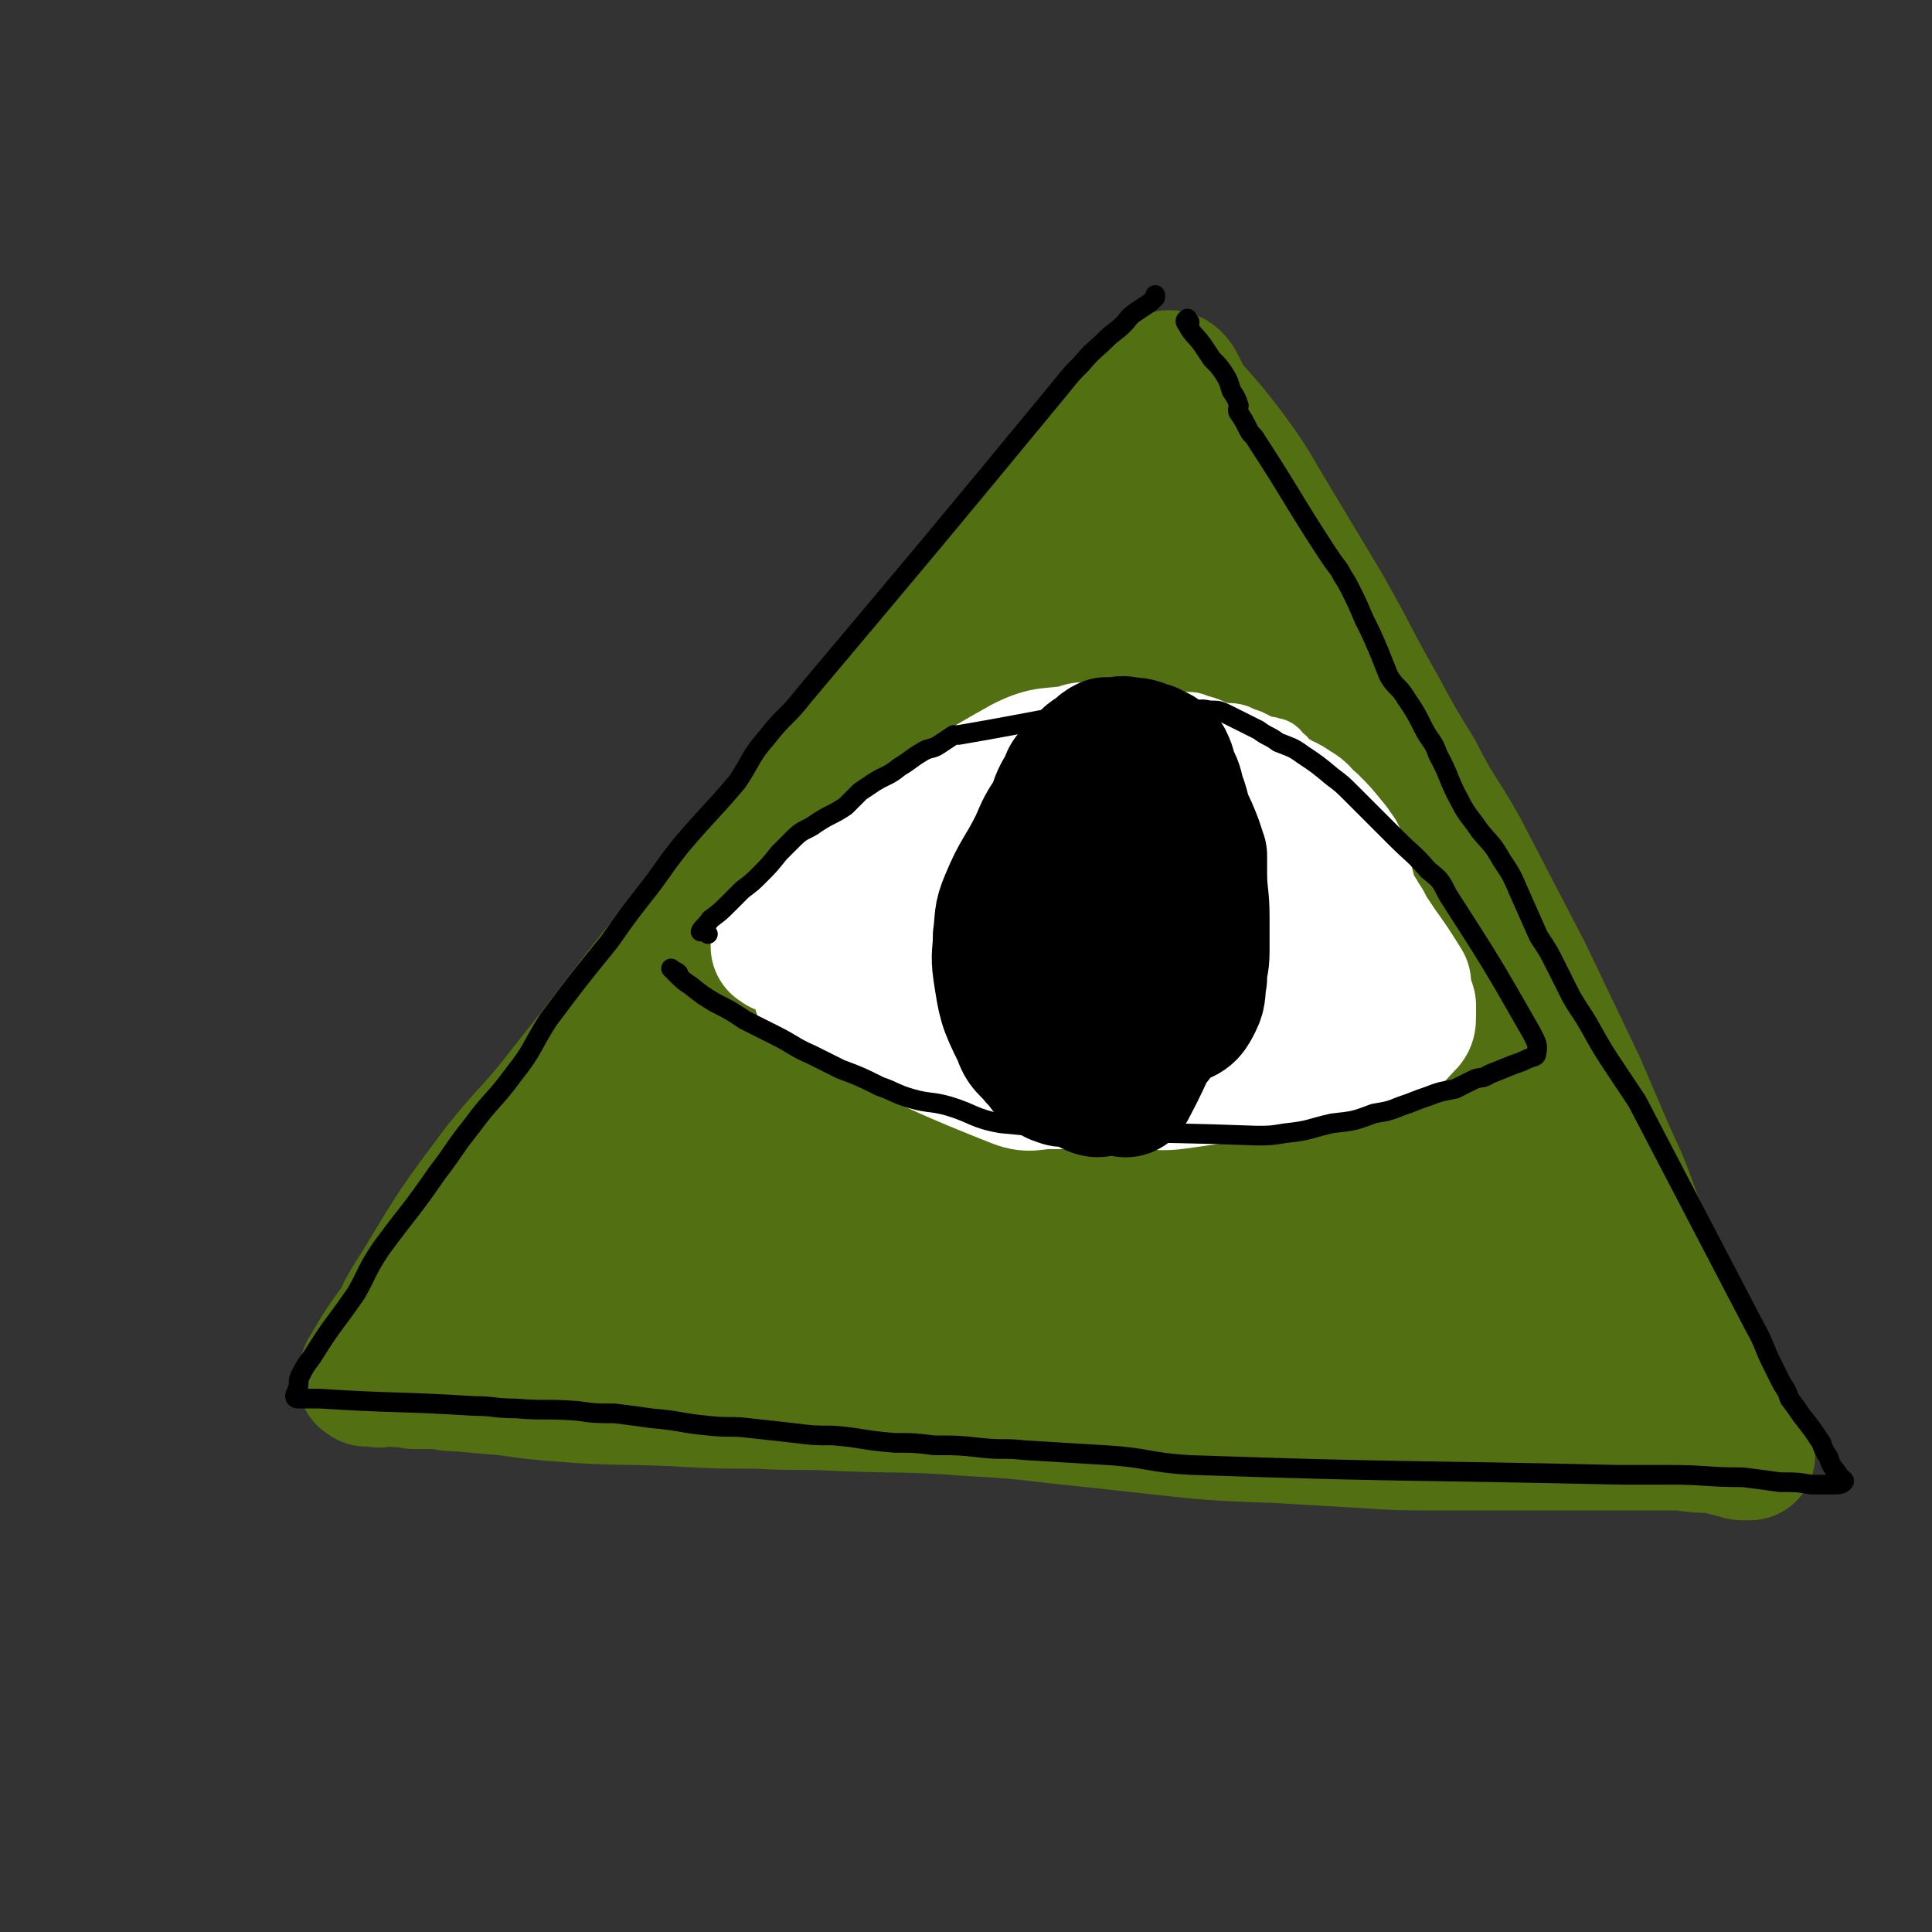
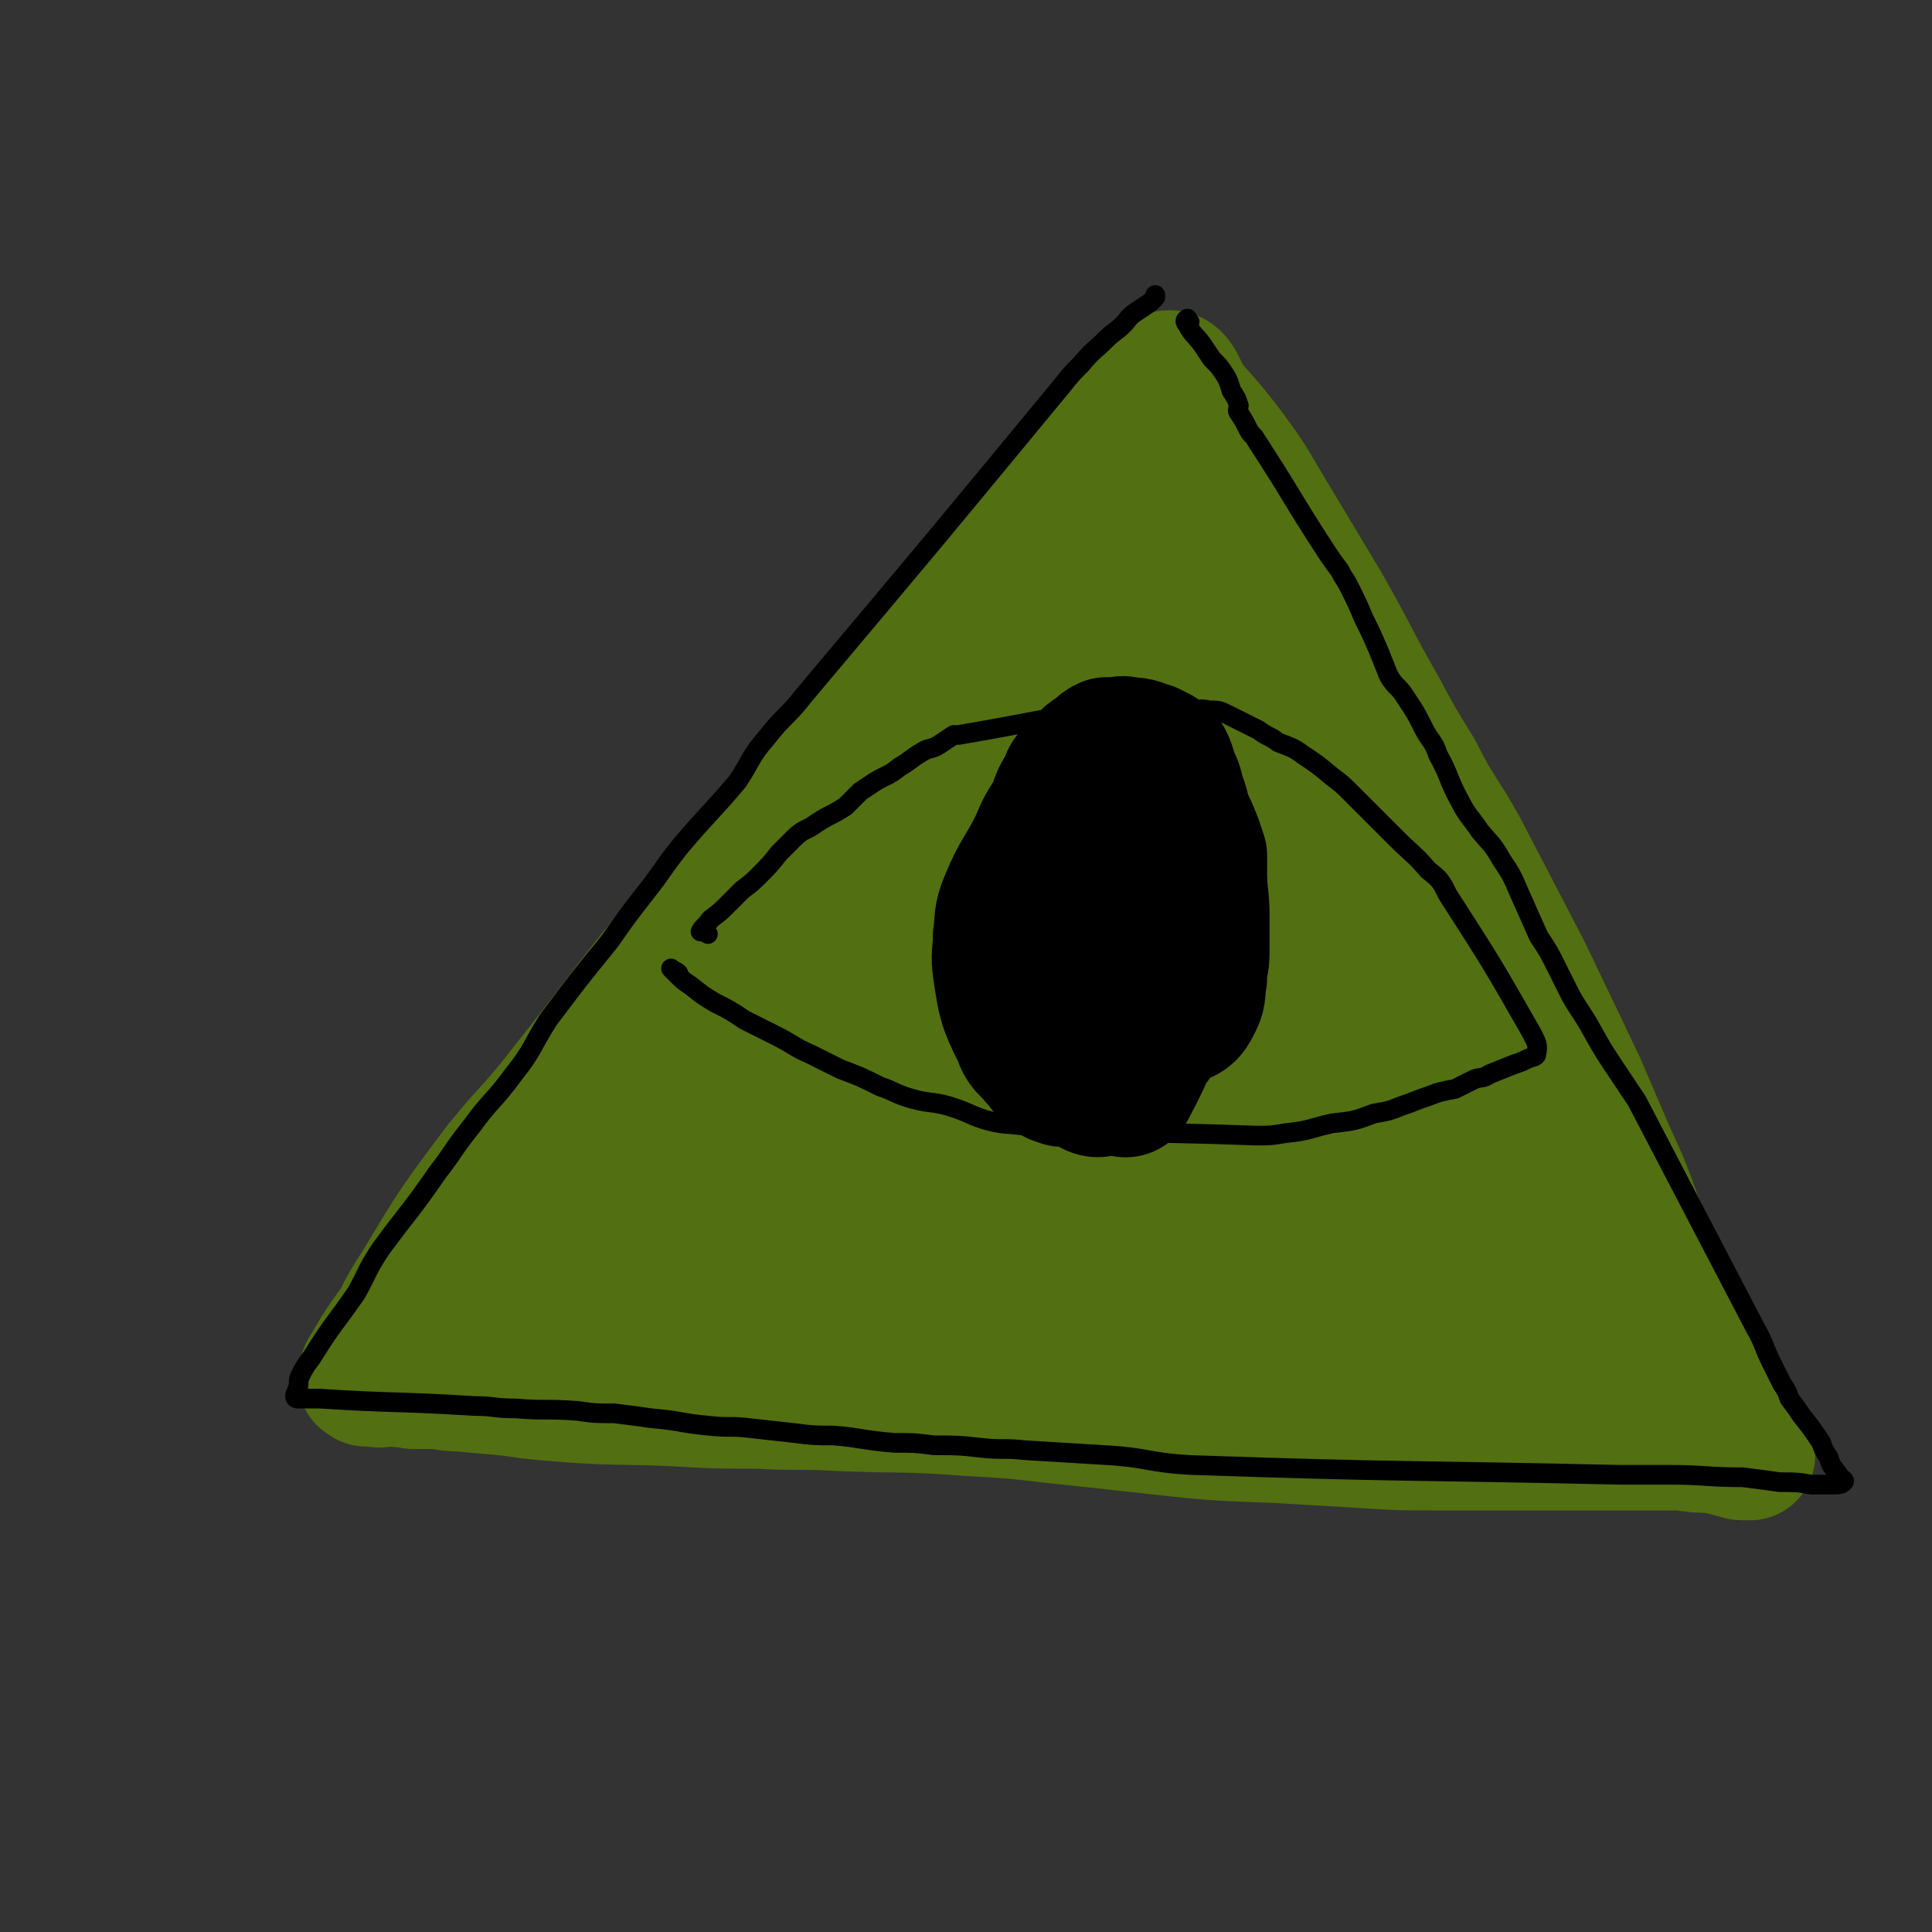
<svg xmlns="http://www.w3.org/2000/svg" viewBox="0 0 786 786" version="1.1">
  <rect x="0" y="0" width="786" height="786" fill="#333333" stroke="none" />
  <g fill="none" stroke="#526F12" stroke-width="53" stroke-linecap="round" stroke-linejoin="round">
    <path d="M149,562c-1,-1 -2,-1 -1,-1 0,-2 0,-3 1,-4 4,-7 4,-7 8,-13 11,-15 12,-15 23,-29 8,-11 8,-11 16,-21 10,-12 11,-11 22,-23 19,-22 19,-22 38,-45 13,-17 13,-17 26,-35 19,-24 19,-24 37,-48 10,-14 11,-13 20,-27 13,-18 11,-20 25,-37 40,-45 42,-43 83,-87 1,-1 0,-2 0,-2 2,-2 2,-2 5,-4 3,-2 3,-2 6,-4 3,-2 3,-2 5,-5 4,-4 3,-4 7,-8 1,-2 1,-2 3,-3 1,-2 2,-2 3,-4 0,0 0,-1 0,-1 0,-1 0,-2 0,-1 2,1 2,1 4,3 3,2 3,2 5,5 5,5 5,4 9,10 6,9 7,9 11,19 8,18 6,19 13,37 6,15 7,15 14,30 47,94 48,94 96,188 4,9 5,8 9,17 6,13 6,13 11,26 5,11 5,11 9,21 3,7 3,6 6,13 2,5 2,5 3,10 1,5 1,5 2,10 2,5 2,5 3,10 2,6 2,6 4,12 1,4 1,4 2,8 1,2 1,2 2,5 1,2 2,2 2,3 -1,0 -2,-1 -3,-1 -73,-8 -73,-9 -145,-16 -14,-1 -14,-1 -29,-1 -15,0 -15,0 -29,0 -23,0 -23,1 -45,1 -15,0 -15,-1 -29,-1 -15,0 -15,0 -29,0 -21,-1 -21,-1 -43,-2 -15,-1 -15,-1 -30,-1 -16,0 -16,-1 -31,-1 -21,-1 -21,-1 -42,-1 -11,0 -11,0 -21,0 -9,0 -9,0 -18,0 -6,0 -6,-1 -12,-1 -3,0 -3,0 -6,0 0,0 -1,0 -1,0 2,-1 3,-1 5,-3 3,-3 4,-2 6,-5 94,-101 94,-101 186,-203 14,-16 14,-16 27,-33 7,-10 7,-10 13,-20 9,-14 10,-14 18,-28 5,-7 4,-8 8,-15 5,-8 5,-8 10,-15 7,-11 7,-11 14,-22 2,-4 2,-4 5,-8 2,-2 2,-4 4,-4 1,0 0,2 1,4 2,4 3,3 5,7 8,14 8,14 15,29 7,13 6,13 12,27 8,22 8,22 16,44 6,17 7,17 13,34 7,18 7,19 14,37 11,24 11,24 23,48 8,16 8,16 17,31 13,20 13,20 26,40 15,23 21,27 31,46 2,2 -3,-2 -7,-3 -9,-2 -9,-1 -18,-3 -23,-3 -23,-3 -46,-6 -30,-5 -30,-5 -61,-9 -18,-3 -18,-3 -36,-4 -20,-1 -20,-2 -40,-2 -29,0 -29,0 -59,2 -18,1 -18,2 -36,4 -25,2 -25,3 -50,4 -13,1 -13,0 -26,-1 -13,-1 -13,-1 -25,-3 -6,-1 -6,-1 -11,-3 -3,-1 -3,-1 -5,-3 -1,0 -2,0 -2,0 3,-3 4,-3 8,-5 16,-12 16,-11 31,-24 17,-13 19,-12 32,-28 90,-111 87,-114 174,-227 3,-3 5,-7 6,-6 2,3 1,7 1,15 1,15 0,15 1,30 1,28 0,28 3,56 2,20 2,20 7,38 5,20 6,20 14,38 12,29 12,29 27,57 9,16 9,15 20,31 8,12 8,13 18,24 9,11 10,11 20,21 3,3 3,3 6,6 1,0 3,1 2,1 -2,-2 -4,-2 -7,-4 -12,-6 -12,-7 -24,-12 -18,-7 -18,-7 -37,-12 -21,-6 -21,-7 -44,-11 -37,-8 -37,-8 -74,-13 -25,-3 -47,14 -50,-3 -7,-40 5,-62 29,-113 17,-34 28,-28 53,-58 12,-14 14,-17 23,-30 0,-1 -2,0 -4,2 -18,25 -20,24 -36,51 -37,62 -36,62 -70,126 -12,22 -10,24 -22,46 -2,3 -6,7 -5,4 15,-30 16,-37 38,-71 25,-39 26,-38 55,-76 26,-35 27,-34 55,-69 5,-6 13,-16 9,-13 -17,13 -26,22 -50,46 -39,40 -38,41 -75,82 -36,39 -35,40 -72,78 -6,7 -16,15 -13,12 6,-8 15,-18 32,-34 37,-36 37,-36 76,-71 19,-17 20,-16 40,-32 13,-11 32,-29 27,-21 -17,34 -77,91 -71,106 5,12 51,-58 94,-51 47,8 45,39 86,81 3,3 7,11 4,9 -15,-8 -21,-12 -40,-27 -24,-20 -26,-19 -46,-42 -16,-19 -16,-20 -27,-41 -5,-10 -9,-14 -5,-22 7,-13 12,-17 27,-21 15,-4 39,-5 33,6 -23,40 -66,79 -90,95 -9,7 5,-33 24,-49 24,-19 32,-16 63,-21 16,-2 20,0 32,8 9,5 14,11 10,19 -9,18 -17,18 -37,33 -24,17 -24,18 -50,33 -22,12 -26,17 -45,21 -5,1 -6,-6 -3,-10 14,-20 15,-23 36,-37 32,-20 34,-18 70,-31 9,-4 20,-7 20,-3 1,8 -6,16 -17,26 -17,16 -19,16 -39,27 -16,9 -17,9 -34,15 -10,4 -10,4 -20,5 -6,1 -6,1 -12,0 -3,-1 -3,-2 -6,-3 -5,-1 -5,-2 -10,-2 -21,3 -22,1 -43,8 -95,33 -94,37 -188,72 -1,1 -1,0 -2,0 0,0 -1,0 -1,-1 0,-3 1,-3 2,-6 8,-16 6,-17 16,-32 15,-25 15,-25 33,-49 13,-16 14,-15 27,-32 20,-25 19,-25 39,-50 11,-15 12,-14 24,-29 17,-20 17,-20 34,-41 9,-11 8,-12 17,-24 8,-10 9,-10 17,-20 13,-15 13,-15 26,-30 8,-9 7,-9 15,-18 7,-9 7,-9 14,-17 6,-8 6,-8 13,-16 8,-9 7,-10 16,-18 14,-14 15,-21 29,-26 6,-2 6,6 11,12 8,9 8,9 15,18 8,11 8,11 15,23 12,20 12,20 24,40 12,21 11,21 23,42 7,13 7,13 15,26 8,16 9,15 18,31 13,25 13,25 26,50 11,23 11,23 22,46 6,14 6,14 12,28 6,13 6,13 11,27 8,18 7,18 15,35 4,11 4,11 10,22 4,9 4,8 9,17 3,5 3,5 6,11 2,5 2,5 5,9 0,1 1,2 1,2 -1,0 -2,0 -3,0 -2,0 -2,-1 -4,-1 -4,-1 -4,-1 -8,-2 -6,0 -6,0 -13,-1 -12,0 -12,0 -25,0 -14,0 -14,0 -29,0 -23,0 -23,0 -46,0 -15,0 -15,0 -30,-1 -17,-1 -17,-1 -34,-2 -27,-1 -27,-1 -54,-4 -18,-2 -18,-2 -37,-4 -17,-2 -17,-2 -35,-3 -26,-2 -26,-1 -52,-2 -17,-1 -17,0 -34,-1 -17,0 -17,0 -34,-1 -24,-1 -24,0 -48,-2 -14,-1 -14,-2 -28,-3 -11,-1 -11,-1 -21,-2 -8,-1 -22,0 -15,-2 76,-23 89,-27 180,-49 32,-8 33,-5 66,-11 31,-7 31,-8 62,-15 16,-3 16,-3 33,-6 17,-2 18,-1 35,-3 7,0 7,-1 14,-1 2,0 2,1 4,1 1,0 2,0 2,0 -3,1 -4,1 -8,2 -5,1 -5,1 -10,2 -16,2 -16,2 -31,5 -25,5 -25,5 -49,11 -9,2 -9,2 -19,4 -4,2 -6,2 -9,3 -1,0 1,-1 2,-1 4,-1 4,0 8,-1 " />
  </g>
  <g fill="none" stroke="#FFFFFF" stroke-width="27" stroke-linecap="round" stroke-linejoin="round">
-     <path d="M386,333c-1,-1 -2,-1 -1,-1 19,-14 19,-15 40,-28 5,-3 5,-2 10,-3 5,-2 5,-1 10,-3 6,-1 6,-2 13,-3 4,0 5,0 9,0 4,0 4,1 7,1 4,0 4,-1 8,-1 3,0 3,0 5,1 5,1 5,2 9,3 3,1 4,0 7,1 2,1 2,1 5,2 2,1 2,1 4,2 2,1 2,1 4,1 1,1 2,0 3,1 0,1 0,2 0,2 1,1 2,0 3,1 1,1 1,2 1,3 1,2 0,2 1,5 1,2 2,2 3,4 1,3 1,3 2,6 1,2 1,2 2,5 2,7 2,7 4,14 1,2 3,2 4,5 0,1 0,1 -1,2 -2,2 -2,2 -5,3 -4,2 -5,2 -9,3 -5,2 -5,1 -9,2 -3,1 -3,1 -6,2 -1,0 -1,0 -3,0 -5,0 -5,0 -10,0 -6,0 -6,0 -11,0 -6,0 -6,0 -12,0 -6,0 -6,-1 -12,-1 -6,0 -6,0 -11,0 -7,0 -7,1 -14,-1 -23,-7 -23,-8 -45,-17 -1,-1 -1,-1 -2,-3 0,0 0,0 0,-1 1,-2 1,-2 3,-4 5,-4 5,-4 11,-7 8,-4 8,-5 16,-8 8,-3 8,-2 17,-4 9,-2 9,-3 18,-4 10,0 11,-1 21,1 8,1 8,3 15,6 7,3 7,3 14,7 5,2 5,2 9,5 4,3 4,3 8,6 3,3 5,3 6,6 0,1 -1,2 -3,2 -2,1 -2,0 -4,0 -9,1 -9,1 -18,1 -13,0 -13,0 -25,-1 -18,0 -18,0 -35,-1 -7,0 -17,0 -13,-1 29,-4 41,-7 80,-9 3,-1 3,1 4,3 1,1 1,3 0,4 -4,2 -4,2 -9,3 -8,2 -8,1 -16,2 -18,1 -18,1 -37,1 -11,0 -11,0 -22,-2 -8,-1 -8,-2 -16,-4 -4,-1 -4,-2 -8,-4 -1,0 -2,0 -2,-1 2,-2 3,-3 7,-4 10,-5 9,-7 20,-9 15,-4 15,-4 30,-5 14,0 14,0 28,2 8,1 8,1 16,3 5,1 5,1 9,3 2,1 2,1 5,2 " />
-   </g>
+     </g>
  <g fill="none" stroke="#000000" stroke-width="27" stroke-linecap="round" stroke-linejoin="round">
-     <path d="M454,362c-1,-1 -1,-1 -1,-1 -2,-2 -2,-2 -3,-3 -1,-2 -1,-2 -2,-4 -2,-3 -2,-3 -3,-6 -2,-5 -2,-5 -4,-10 0,-1 -1,-1 -1,-3 0,-3 0,-3 1,-7 1,-4 1,-4 3,-8 2,-5 2,-5 5,-9 1,-3 2,-2 3,-5 3,-3 2,-4 4,-6 2,-2 2,-3 5,-4 2,-1 2,-2 4,-1 12,7 15,7 23,18 4,4 0,6 0,12 0,3 0,3 0,7 -1,3 -1,3 -2,6 -2,4 -1,5 -3,9 -3,5 -4,4 -7,10 -2,1 -1,2 -3,3 -2,3 -2,3 -4,5 -1,1 0,2 -1,3 -1,0 -1,0 -2,-1 -2,-1 -2,-1 -3,-2 -3,-3 -3,-3 -4,-7 -2,-8 -3,-8 -3,-17 0,-6 0,-6 2,-13 1,-6 1,-6 4,-11 2,-5 2,-5 4,-9 3,-4 6,-10 6,-7 1,15 1,23 -3,42 -1,5 -4,5 -8,7 -1,1 -2,1 -3,0 -1,-2 -1,-2 -2,-4 -1,-5 -1,-5 -1,-10 0,-6 0,-6 1,-11 1,-4 0,-6 3,-8 1,-2 2,0 3,1 3,2 3,2 5,5 2,4 2,4 2,8 0,7 1,7 -1,13 -1,3 -1,3 -4,6 -2,1 -2,1 -5,2 -1,1 -1,1 -2,2 " />
-   </g>
+     </g>
  <g fill="none" stroke="#FFFFFF" stroke-width="53" stroke-linecap="round" stroke-linejoin="round">
-     <path d="M317,386c-1,-1 -2,-1 -1,-1 1,-4 1,-5 4,-8 7,-7 7,-7 14,-13 8,-6 8,-6 15,-11 34,-22 33,-24 67,-43 10,-5 11,-3 22,-5 2,-1 2,-1 5,-1 5,-1 5,-1 11,-1 2,0 2,0 5,1 4,1 4,1 8,2 9,2 9,2 18,4 5,2 5,2 11,4 7,2 7,2 15,6 5,1 5,2 9,4 3,2 3,1 7,4 4,2 3,3 7,6 4,4 4,4 8,9 2,2 1,2 3,4 0,1 0,1 1,3 1,4 1,4 2,8 2,4 1,5 3,9 2,4 2,3 4,7 2,2 1,3 3,5 2,3 2,3 4,6 5,7 5,7 10,15 0,1 0,1 0,2 1,4 1,4 2,7 0,2 0,2 0,4 0,3 0,3 -2,5 -3,3 -3,4 -7,6 -9,4 -9,4 -18,6 -6,2 -6,1 -12,2 -6,1 -6,1 -12,2 -6,1 -6,1 -11,2 -10,1 -10,1 -19,3 -7,1 -7,1 -14,2 -7,1 -8,0 -15,0 -11,0 -11,0 -22,0 -7,0 -7,0 -15,0 -7,0 -8,2 -15,-1 -38,-15 -38,-17 -75,-34 -2,-1 -2,-1 -3,-1 -1,-1 -1,-1 -1,-1 0,-2 0,-2 1,-4 0,-1 0,-1 1,-2 4,-6 4,-6 9,-11 3,-4 3,-4 7,-7 5,-5 5,-5 11,-9 11,-6 11,-6 22,-10 9,-4 9,-3 19,-5 10,-2 10,-3 21,-3 16,-1 16,-2 32,0 13,1 14,0 26,4 13,5 13,5 26,12 14,8 14,8 26,18 5,3 4,4 8,8 2,2 6,3 4,4 -5,2 -9,1 -18,1 -17,0 -19,6 -34,0 -33,-13 -62,-31 -63,-38 -1,-7 30,3 59,10 13,3 14,3 24,10 7,5 11,9 9,15 -3,7 -8,8 -18,10 -30,6 -31,6 -63,5 -21,0 -21,-2 -43,-7 -18,-3 -19,-3 -35,-9 -3,-1 -4,-4 -2,-5 9,-5 11,-6 24,-7 20,-3 21,-2 41,-1 30,1 30,2 60,5 10,1 14,1 19,3 2,0 -2,1 -5,1 -65,0 -65,0 -130,-1 " />
-   </g>
+     </g>
  <g fill="none" stroke="#000000" stroke-width="53" stroke-linecap="round" stroke-linejoin="round">
    <path d="M450,328c-1,-1 -1,-1 -1,-1 -1,-1 -1,-1 -2,-1 -1,0 -2,0 -2,1 -3,3 -2,3 -4,6 -1,2 -1,2 -2,4 -2,2 -2,2 -3,5 -2,4 -2,4 -3,9 -1,4 -1,4 -2,7 -1,4 -2,4 -3,7 0,3 0,3 -1,5 -1,5 -1,5 -1,10 0,4 0,4 0,8 1,4 1,4 3,9 1,3 1,3 3,7 3,4 2,7 7,9 18,4 21,3 40,2 5,-1 6,-3 8,-7 2,-4 1,-5 2,-10 0,-6 1,-5 1,-11 0,-7 0,-7 0,-14 0,-9 -1,-9 -1,-18 0,-3 0,-3 0,-7 -1,-3 -1,-3 -2,-6 -2,-5 -2,-5 -4,-9 -1,-3 -1,-4 -2,-7 -2,-5 -1,-5 -3,-9 -2,-4 -1,-4 -3,-8 -1,-1 -2,-1 -3,-2 0,0 0,-1 0,-1 -2,-1 -2,-1 -4,-2 -4,-1 -4,-2 -9,-2 -3,-1 -3,0 -6,0 -1,0 -1,0 -3,0 -2,1 -2,1 -4,3 -3,2 -4,2 -5,5 -11,46 -12,47 -19,93 0,4 2,4 5,8 1,2 1,2 3,3 6,5 6,7 13,11 4,2 4,2 9,2 5,0 5,0 9,-2 5,-3 5,-3 9,-8 6,-6 7,-7 11,-15 1,-3 1,-4 1,-8 -1,-5 -1,-6 -3,-11 -1,-3 -1,-2 -2,-5 -1,0 -1,-1 -1,-1 -1,-1 0,-2 -1,-2 -1,-1 -2,-2 -2,-1 -1,1 0,2 0,5 0,4 0,4 0,8 0,9 5,11 0,18 -14,19 -18,19 -38,34 -2,2 -3,1 -6,0 -5,-3 -4,-4 -8,-8 -4,-5 -5,-4 -7,-10 -6,-12 -6,-13 -8,-26 -1,-7 0,-7 0,-14 1,-7 0,-8 3,-15 5,-12 6,-11 12,-23 3,-7 3,-7 7,-13 2,-6 2,-6 5,-11 1,-3 1,-3 3,-5 1,-2 2,-2 4,-2 2,0 2,0 5,0 2,0 4,-1 5,0 0,1 -1,2 -2,4 -1,2 -1,2 -2,4 -4,11 -4,11 -6,22 -2,8 -2,8 -4,17 -1,9 -1,9 -1,18 0,12 -4,15 2,23 10,15 16,19 30,24 5,2 5,-5 7,-10 3,-6 3,-6 4,-12 1,-11 0,-12 0,-23 0,-8 -1,-8 -1,-15 -1,-7 -1,-7 -2,-14 -1,-6 -1,-6 -2,-12 0,0 0,-1 0,-1 -1,1 0,3 0,5 0,3 1,3 1,7 1,6 1,6 2,13 0,12 0,12 0,24 0,9 1,10 -1,18 -6,20 -6,22 -15,39 -2,3 -4,0 -7,0 -4,0 -5,2 -8,1 -3,-1 -3,-3 -5,-6 " />
  </g>
  <g fill="none" stroke="#000000" stroke-width="8" stroke-linecap="round" stroke-linejoin="round">
    <path d="M484,131c-1,-1 -1,-2 -1,-1 -1,0 -1,1 0,2 2,4 3,4 6,8 2,3 2,3 4,6 3,3 3,3 5,6 2,3 2,4 3,7 2,3 2,3 3,6 0,1 -1,2 0,3 2,3 2,3 4,7 1,2 2,2 3,4 15,23 14,23 29,46 2,3 2,3 5,7 2,4 2,3 4,7 3,6 3,6 6,13 3,6 3,6 6,13 2,5 2,5 4,10 3,5 4,4 7,9 4,6 4,6 7,12 3,6 4,5 6,11 5,9 4,10 9,19 3,6 4,6 8,12 5,6 5,5 9,12 4,6 4,6 7,13 4,9 4,9 8,18 4,6 4,6 7,12 3,6 3,6 6,12 4,7 4,6 8,13 5,9 5,9 11,18 4,6 4,6 8,12 24,46 24,46 48,92 4,7 3,7 7,15 2,4 2,4 4,8 2,3 2,3 3,6 3,4 3,4 5,7 4,5 4,5 8,11 1,3 1,3 3,6 1,4 2,4 4,7 1,2 3,2 2,3 -1,1 -2,1 -5,1 -4,0 -4,0 -8,0 -6,-1 -6,-1 -13,-1 -7,-1 -7,-1 -15,-2 -15,0 -15,-1 -30,-1 -10,0 -10,0 -20,0 -88,-2 -88,-1 -175,-4 -17,-1 -17,-3 -34,-4 -16,-1 -16,-1 -33,-2 -9,-1 -9,0 -18,-1 -9,-1 -9,-1 -19,-1 -8,-1 -8,-1 -16,-1 -13,-1 -13,-2 -25,-3 -8,0 -8,0 -16,-1 -9,-1 -9,-1 -18,-2 -8,-1 -8,0 -17,-1 -11,-1 -11,-2 -23,-3 -7,-1 -7,-1 -15,-2 -8,0 -8,0 -15,-1 -13,-1 -13,0 -25,-1 -9,0 -9,-1 -17,-1 -32,-2 -32,-1 -63,-3 -3,0 -3,0 -5,0 -2,0 -2,0 -4,0 0,0 -1,0 -1,-1 0,-1 1,-2 1,-3 1,-2 0,-3 1,-5 2,-4 2,-4 5,-8 8,-13 9,-13 18,-26 5,-9 4,-9 10,-18 11,-15 12,-15 23,-31 7,-9 6,-9 14,-19 8,-11 9,-10 17,-21 8,-10 7,-11 14,-22 12,-16 12,-16 25,-32 7,-10 7,-10 14,-19 8,-10 7,-10 15,-20 11,-13 12,-13 23,-26 6,-9 5,-10 12,-18 7,-9 8,-8 15,-17 53,-63 53,-63 105,-126 4,-5 4,-5 8,-9 5,-6 5,-5 10,-10 3,-3 4,-3 7,-6 2,-2 2,-3 5,-5 3,-2 3,-2 6,-4 1,-1 1,-1 2,-2 0,0 0,0 0,-1 " />
    <path d="M288,380c-1,-1 -1,-1 -1,-1 -1,-1 -2,0 -2,0 1,-2 2,-2 4,-5 4,-3 4,-3 7,-6 3,-3 3,-3 6,-6 4,-3 4,-3 7,-6 4,-4 4,-4 8,-9 3,-3 3,-3 6,-6 4,-4 5,-3 9,-6 6,-4 6,-3 12,-7 3,-3 3,-3 6,-6 3,-2 3,-2 6,-4 5,-3 5,-2 10,-6 5,-3 4,-3 9,-6 3,-2 4,-1 7,-3 3,-2 3,-2 6,-4 1,0 1,0 2,0 35,-6 35,-7 70,-12 5,-1 6,0 11,0 7,0 7,1 13,2 4,0 4,-1 8,0 4,0 4,0 8,2 6,3 6,3 12,6 4,3 4,2 8,5 5,2 6,2 10,5 6,4 6,4 12,9 4,3 4,3 8,7 4,4 4,4 9,9 4,4 4,4 9,9 7,7 7,6 13,13 5,4 5,4 8,10 18,28 18,28 34,56 2,4 3,5 2,9 0,1 -2,1 -4,2 -2,1 -2,1 -5,2 -5,2 -5,2 -10,4 -3,2 -3,1 -6,2 -4,2 -4,2 -8,4 -5,1 -6,1 -11,3 -6,2 -5,2 -11,4 -5,2 -5,2 -11,3 -8,3 -8,3 -17,4 -9,2 -9,3 -19,4 -6,1 -6,1 -12,1 -52,-2 -53,0 -104,-5 -11,-2 -11,-4 -21,-7 -7,-2 -8,-1 -15,-3 -7,-2 -7,-3 -13,-5 -8,-4 -8,-4 -16,-7 -6,-3 -6,-3 -12,-6 -7,-3 -7,-4 -15,-8 -6,-3 -6,-3 -12,-6 -6,-4 -6,-4 -12,-7 -5,-3 -5,-3 -10,-7 -3,-2 -3,-2 -6,-5 -1,-1 -2,-2 -2,-2 1,1 2,1 3,2 " />
  </g>
</svg>